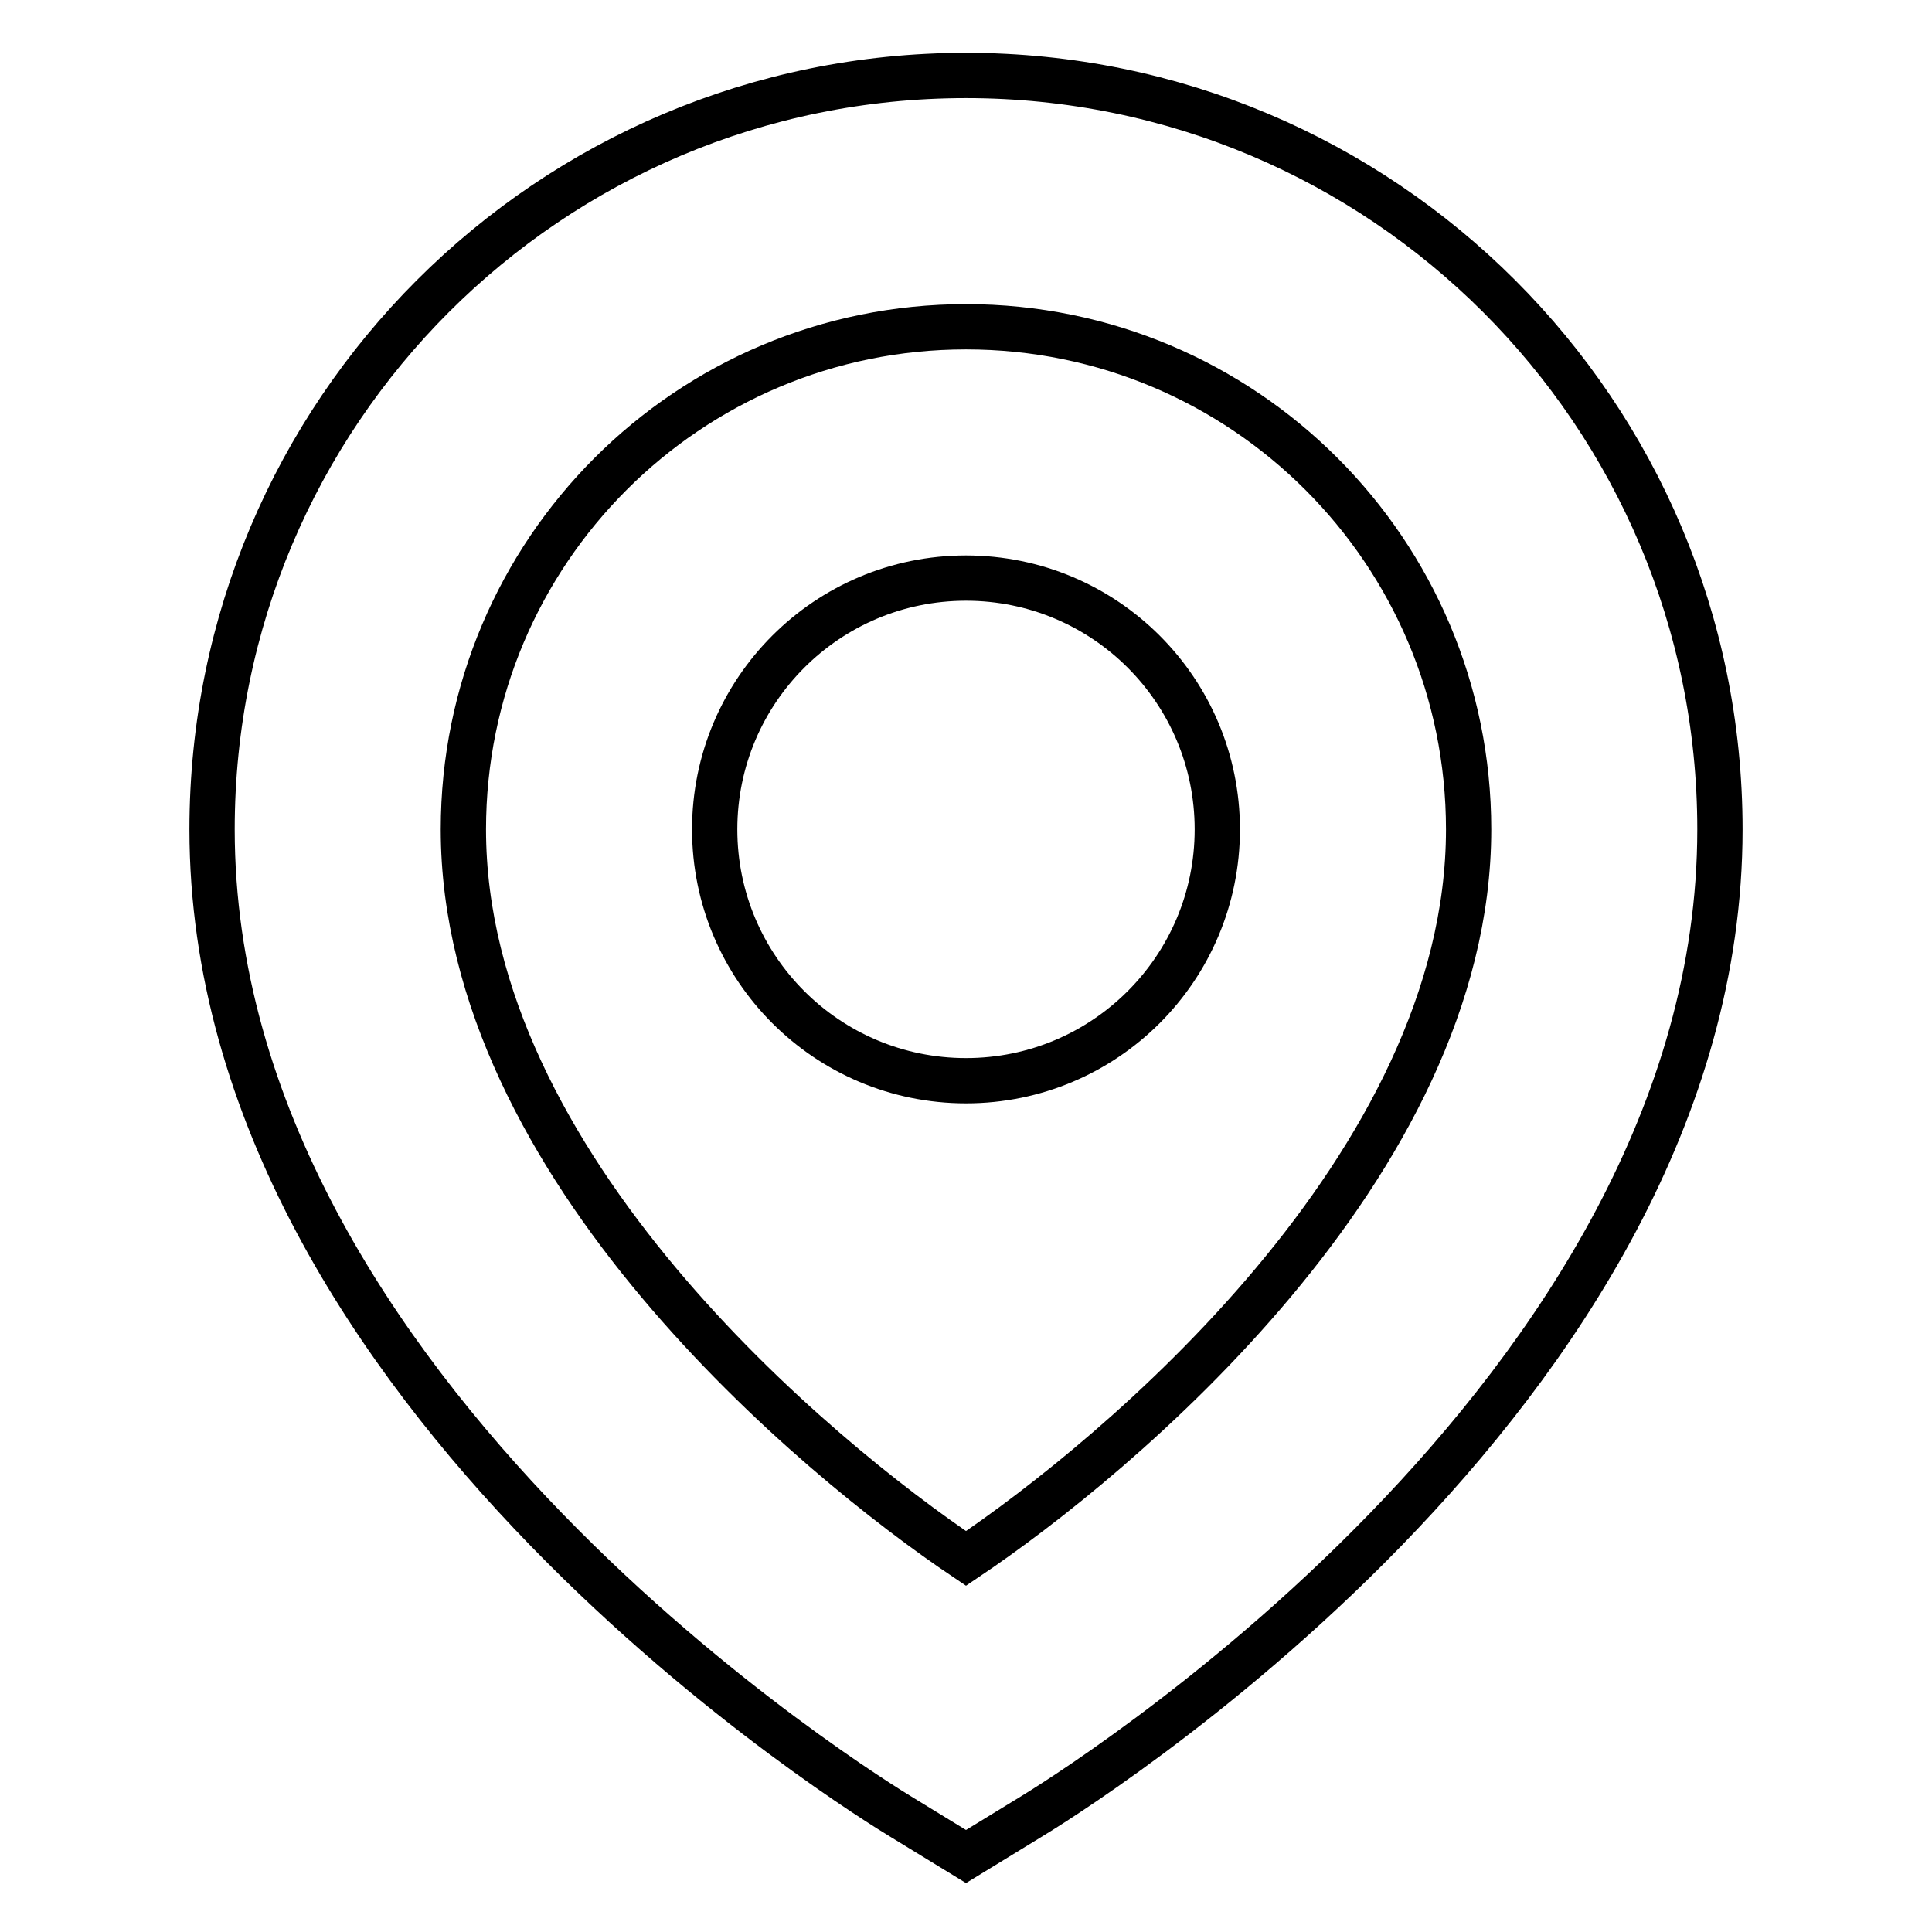
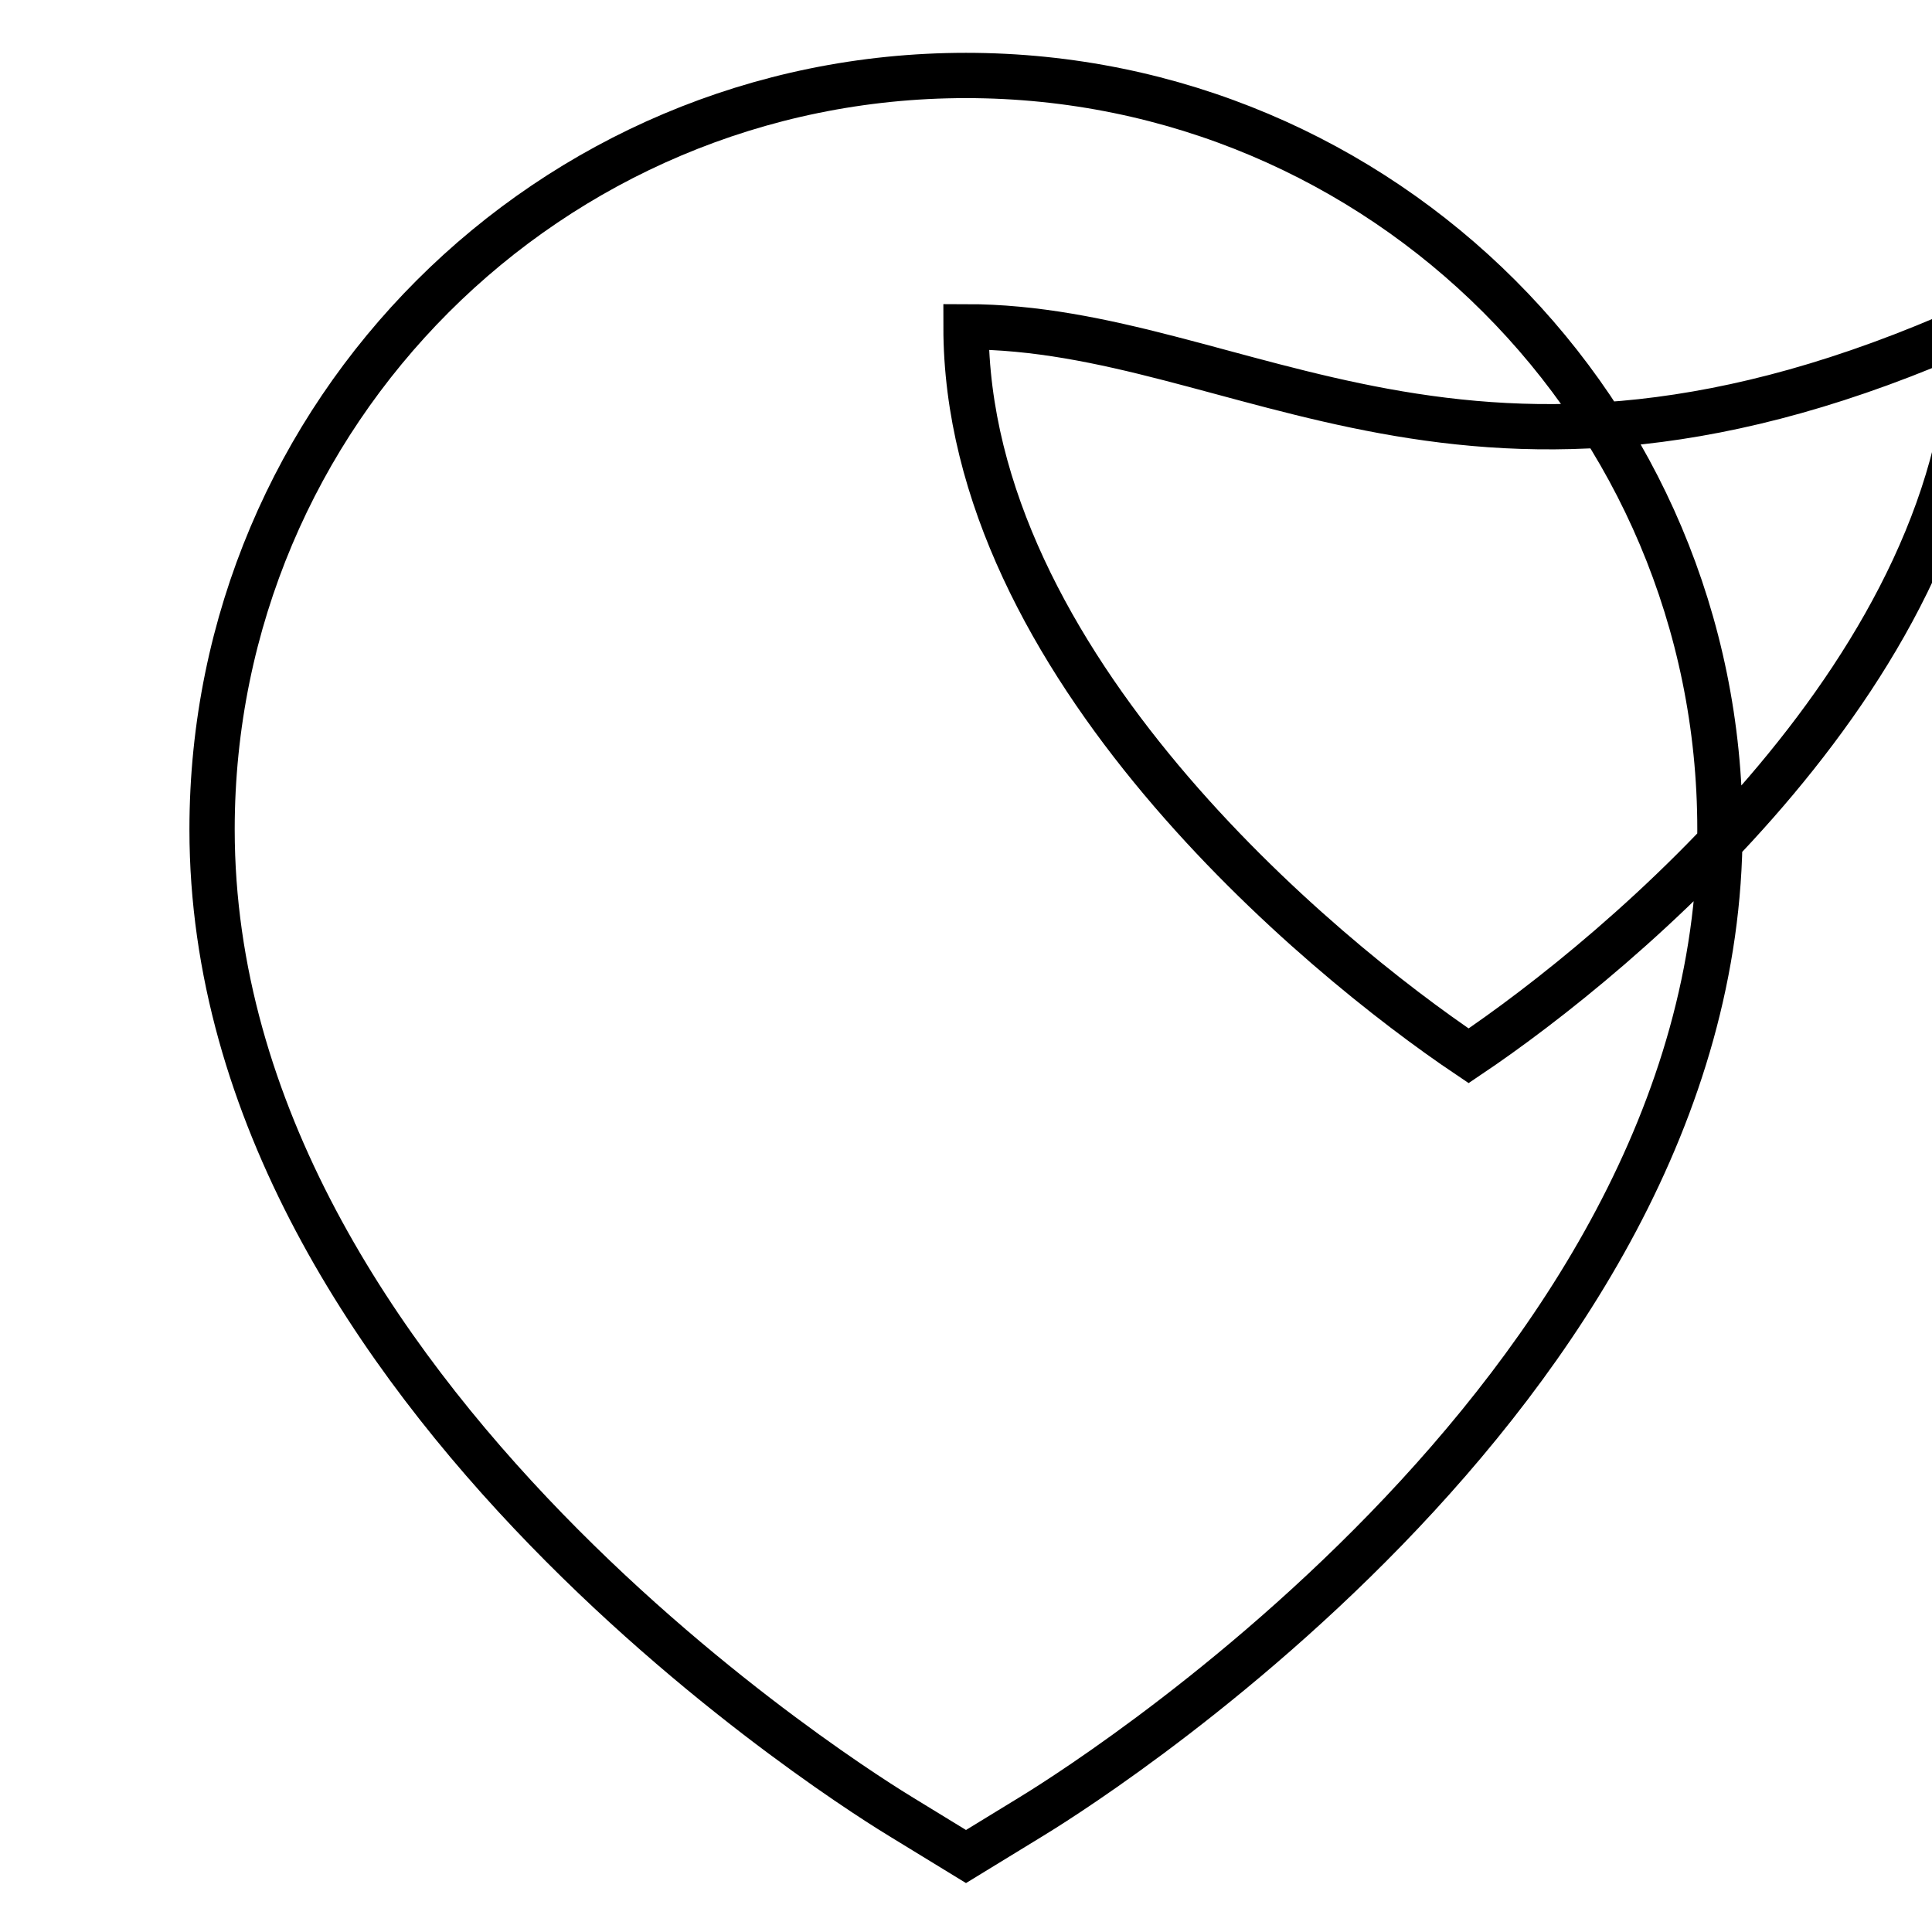
<svg xmlns="http://www.w3.org/2000/svg" version="1.1" x="0px" y="0px" viewBox="0 0 256 256" enable-background="new 0 0 256 256" xml:space="preserve">
  <g>
-     <path stroke-width="6" fill-opacity="0" stroke="#000000" d="M128,246l-8.5-5.2c-3.8-2.3-91.4-55.8-91.4-130.9C28.1,54.7,72.8,10,128,10c55.2,0,99.9,44.7,99.9,99.9 c0,75.1-87.6,128.6-91.4,130.9L128,246z M128,43.3c-36.8,0-66.6,29.8-66.6,66.6c0,44.6,46.8,83.3,66.6,96.6 c19.8-13.3,66.6-52,66.6-96.6C194.6,73.1,164.8,43.3,128,43.3z" />
-     <path stroke-width="6" fill-opacity="0" stroke="#000000" d="M94.7,109.9c0,18.4,14.9,33.3,33.3,33.3c18.4,0,33.3-14.9,33.3-33.3c0-18.4-14.9-33.3-33.3-33.3 C109.6,76.6,94.7,91.5,94.7,109.9L94.7,109.9z" />
+     <path stroke-width="6" fill-opacity="0" stroke="#000000" d="M128,246l-8.5-5.2c-3.8-2.3-91.4-55.8-91.4-130.9C28.1,54.7,72.8,10,128,10c55.2,0,99.9,44.7,99.9,99.9 c0,75.1-87.6,128.6-91.4,130.9L128,246z M128,43.3c0,44.6,46.8,83.3,66.6,96.6 c19.8-13.3,66.6-52,66.6-96.6C194.6,73.1,164.8,43.3,128,43.3z" />
  </g>
</svg>